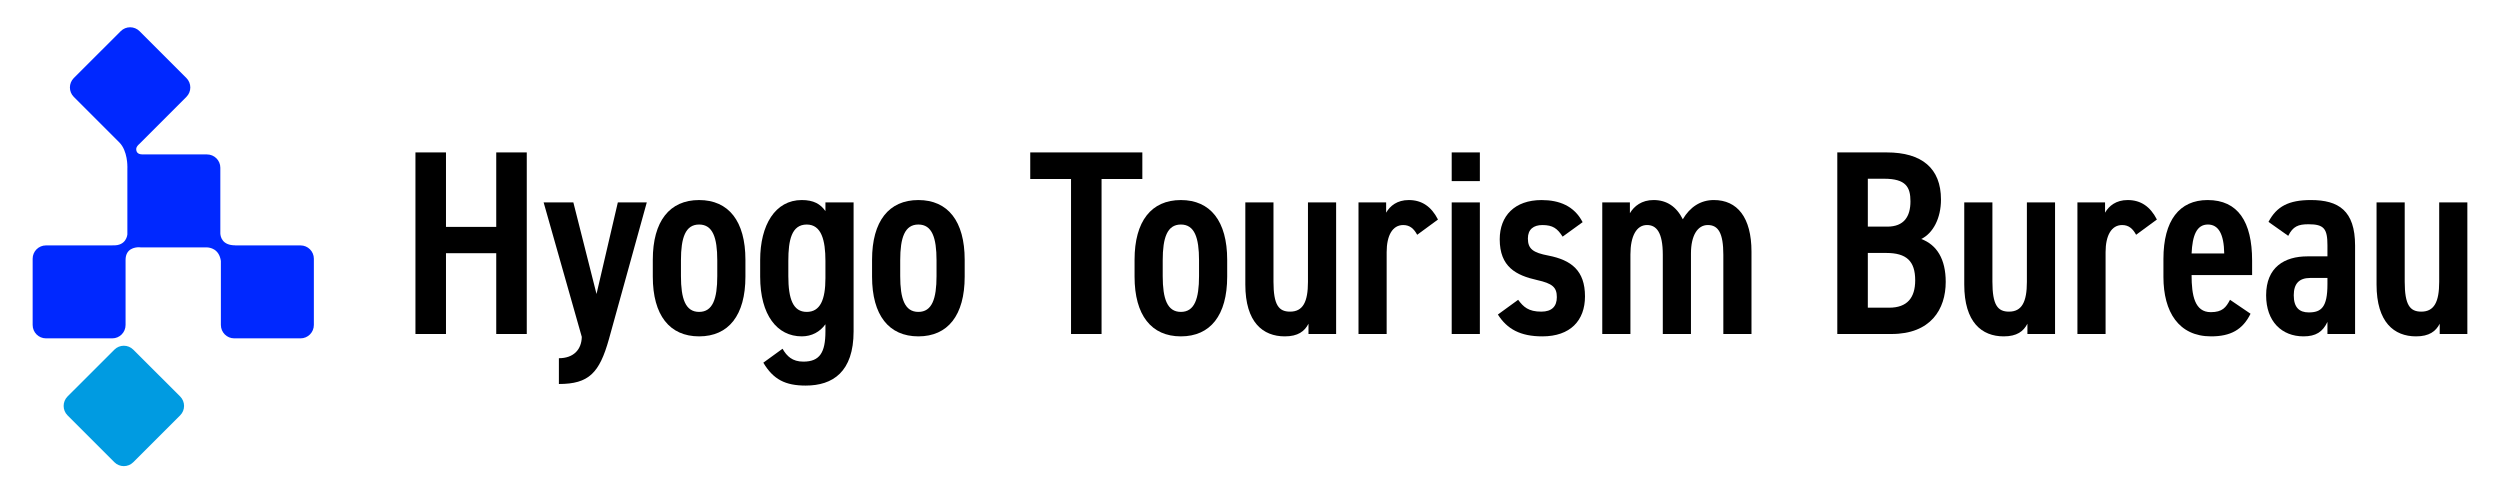
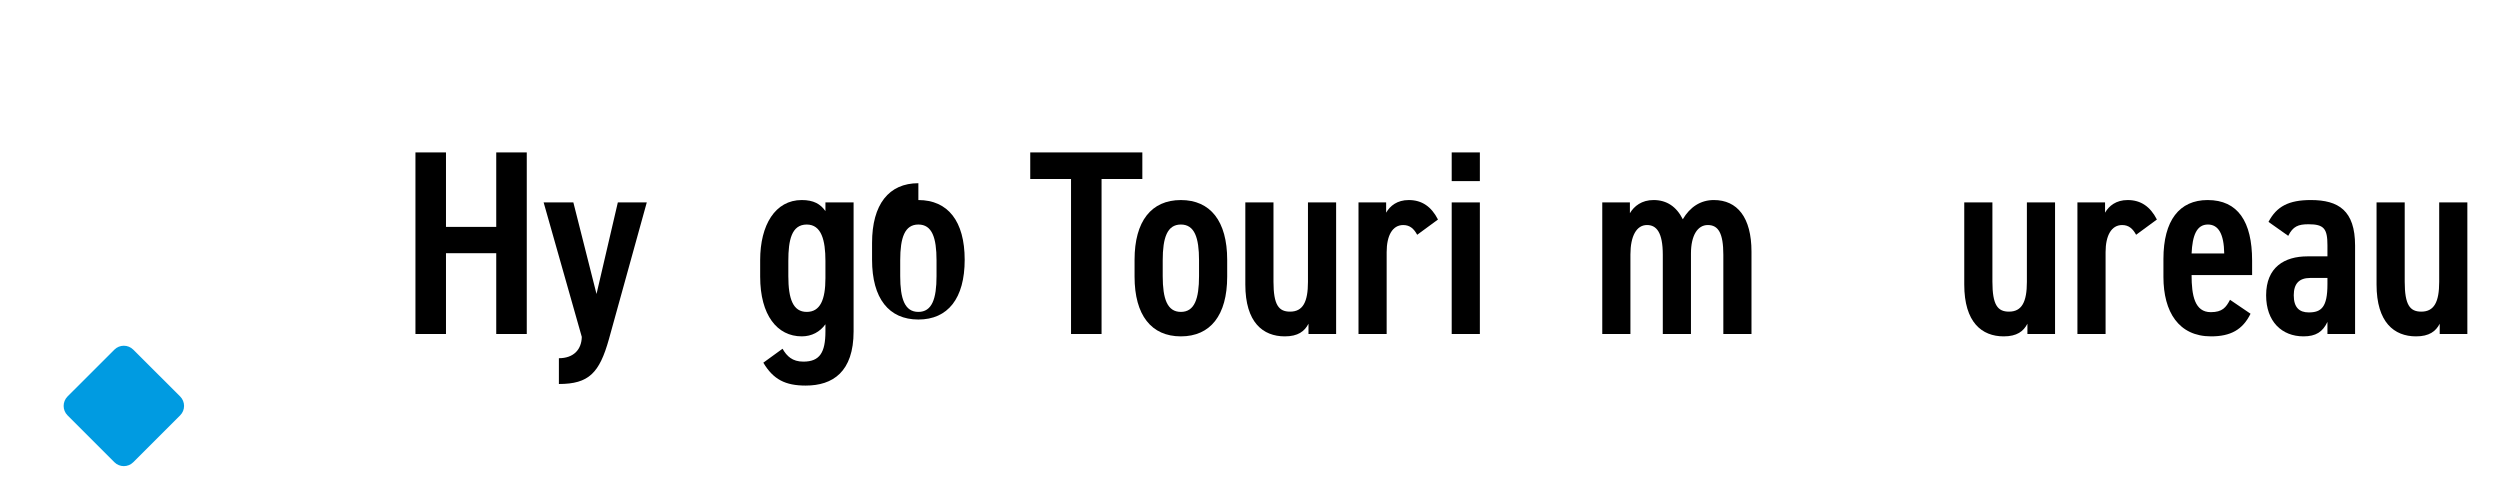
<svg xmlns="http://www.w3.org/2000/svg" id="_レイヤー_1" data-name="レイヤー 1" viewBox="0 0 322.958 63.74">
  <defs>
    <style>
      .cls-1 {
        fill: #0028ff;
      }

      .cls-2 {
        fill: #009be1;
      }
    </style>
  </defs>
  <g>
    <path class="cls-2" d="M23.275,53.656c.671-.671.671-1.761,0-2.438l-6.06-6.051c-.672-.672-1.764-.672-2.437,0l-6.056,6.051c-.668.677-.668,1.767,0,2.438l6.056,6.056c.672.672,1.764.672,2.437,0l6.06-6.056Z" />
-     <path class="cls-1" d="M38.823,31.703h-8.444v-.011c-1.653,0-1.89-1.073-1.916-1.523v-8.501c0-.949-.773-1.718-1.722-1.718h-8.354c-.349-.016-.792-.107-.792-.701,0-.216.175-.427.303-.557.04-.035.087-.078.133-.123l6.047-6.051c.675-.672.675-1.763,0-2.438l-6.047-6.049c-.675-.677-1.768-.677-2.441,0l-6.056,6.049c-.672.675-.672,1.766,0,2.438l5.88,5.88c1.092,1.091,1.039,3.142,1.039,3.142h.009c-.003.043-.009.086-.009.128v8.561c0,.017.006.035.006.043h-.006s-.089,1.538-1.924,1.419l.006.011H5.942c-.955,0-1.724.769-1.724,1.72v8.557c0,.961.769,1.731,1.724,1.731h8.559c.954,0,1.721-.77,1.721-1.731v-8.398c0-1.477,1.218-1.639,1.73-1.642.075.009.154.02.227.02h8.39-.006.141c.408.009,1.595.17,1.831,1.75v8.27c0,.961.775,1.731,1.727,1.731h8.563c.949,0,1.722-.77,1.722-1.731v-8.557c0-.951-.773-1.72-1.722-1.72Z" />
  </g>
  <g>
    <path d="M57.613,29.311h6.493v-9.621h3.943v23.457h-3.943v-10.437h-6.493v10.437h-3.944v-23.457h3.944v9.621Z" />
    <path d="M74.068,26.149l2.992,11.83,2.754-11.83h3.739l-4.895,17.678c-1.224,4.352-2.584,5.779-6.459,5.779v-3.331c1.87,0,2.924-1.088,2.958-2.754l-4.929-17.372h3.841Z" />
-     <path d="M90.313,25.843c3.808,0,5.983,2.72,5.983,7.717v2.176c0,4.997-2.176,7.717-5.983,7.717s-5.983-2.72-5.983-7.717v-2.176c0-4.998,2.176-7.717,5.983-7.717ZM90.313,29.005c-1.768,0-2.346,1.7-2.346,4.624v2.039c0,2.924.578,4.624,2.346,4.624,1.768,0,2.346-1.7,2.346-4.624v-2.039c0-2.924-.578-4.624-2.346-4.624Z" />
    <path d="M106.632,41.889c-.714.986-1.768,1.563-3.059,1.563-3.162,0-5.372-2.72-5.372-7.717v-2.142c0-4.521,1.938-7.751,5.372-7.751,1.53,0,2.414.51,3.059,1.428v-1.121h3.638v16.658c0,5.235-2.686,7.003-6.188,7.003-2.618,0-4.181-.781-5.473-2.957l2.482-1.802c.544.951,1.258,1.665,2.686,1.665,2.108,0,2.855-1.155,2.855-3.909v-.918ZM101.839,33.696v1.972c0,2.958.612,4.624,2.38,4.624,1.734,0,2.413-1.564,2.413-4.351v-2.244c0-2.651-.51-4.691-2.413-4.691-1.972,0-2.38,2.04-2.38,4.691Z" />
-     <path d="M118.638,25.843c3.808,0,5.983,2.72,5.983,7.717v2.176c0,4.997-2.176,7.717-5.983,7.717s-5.983-2.72-5.983-7.717v-2.176c0-4.998,2.176-7.717,5.983-7.717ZM118.638,29.005c-1.768,0-2.346,1.7-2.346,4.624v2.039c0,2.924.578,4.624,2.346,4.624,1.768,0,2.346-1.7,2.346-4.624v-2.039c0-2.924-.578-4.624-2.346-4.624Z" />
+     <path d="M118.638,25.843c3.808,0,5.983,2.72,5.983,7.717c0,4.997-2.176,7.717-5.983,7.717s-5.983-2.72-5.983-7.717v-2.176c0-4.998,2.176-7.717,5.983-7.717ZM118.638,29.005c-1.768,0-2.346,1.7-2.346,4.624v2.039c0,2.924.578,4.624,2.346,4.624,1.768,0,2.346-1.7,2.346-4.624v-2.039c0-2.924-.578-4.624-2.346-4.624Z" />
    <path d="M147.571,19.69v3.434h-5.269v20.024h-3.943v-20.024h-5.269v-3.434h14.482Z" />
    <path d="M152.549,25.843c3.808,0,5.983,2.72,5.983,7.717v2.176c0,4.997-2.176,7.717-5.983,7.717s-5.983-2.72-5.983-7.717v-2.176c0-4.998,2.176-7.717,5.983-7.717ZM152.549,29.005c-1.768,0-2.346,1.7-2.346,4.624v2.039c0,2.924.578,4.624,2.346,4.624,1.768,0,2.346-1.7,2.346-4.624v-2.039c0-2.924-.578-4.624-2.346-4.624Z" />
    <path d="M172.604,43.147h-3.569v-1.326c-.51.986-1.36,1.632-3.06,1.632-2.821,0-5.099-1.802-5.099-6.697v-10.606h3.637v10.232c0,3.026.68,3.876,2.142,3.876,1.665,0,2.312-1.258,2.312-3.842v-10.267h3.638v16.998Z" />
    <path d="M183.077,30.33c-.408-.748-.918-1.258-1.802-1.258-1.394,0-2.142,1.36-2.142,3.502v10.573h-3.637v-16.998h3.569v1.326c.51-.884,1.428-1.632,2.924-1.632,1.7,0,2.924.85,3.773,2.516l-2.686,1.972Z" />
    <path d="M187.535,19.69h3.638v3.706h-3.638v-3.706ZM187.535,26.149h3.638v16.998h-3.638v-16.998Z" />
-     <path d="M201.865,30.569c-.68-1.054-1.258-1.496-2.618-1.496-1.122,0-1.87.544-1.87,1.734,0,1.36.68,1.836,2.652,2.21,2.958.578,4.726,1.938,4.726,5.27,0,3.128-1.904,5.167-5.508,5.167-2.856,0-4.555-.951-5.745-2.821l2.618-1.904c.68.918,1.326,1.53,2.992,1.53,1.36,0,2.006-.68,2.006-1.87,0-1.292-.578-1.768-2.55-2.21-2.72-.611-4.828-1.699-4.828-5.269,0-3.026,1.938-5.065,5.406-5.065,2.277,0,4.215.748,5.303,2.856l-2.583,1.87Z" />
    <path d="M206.986,26.149h3.57v1.393c.544-.918,1.53-1.7,3.059-1.7,1.7,0,2.958.85,3.774,2.482.918-1.564,2.278-2.482,4.012-2.482,3.026,0,4.861,2.244,4.861,6.663v10.641h-3.637v-10.233c0-2.788-.646-3.842-2.006-3.842-1.326,0-2.176,1.36-2.176,3.672v10.403h-3.638v-10.233c0-2.89-.816-3.842-2.04-3.842-1.36,0-2.142,1.428-2.142,3.808v10.267h-3.638v-16.998Z" />
-     <path d="M243.739,19.69c4.521,0,7.003,2.039,7.003,6.085,0,2.414-1.02,4.352-2.55,5.099,2.006.748,3.162,2.584,3.162,5.542,0,3.536-1.938,6.731-7.003,6.731h-7.003v-23.457h6.391ZM241.291,29.277h2.516c2.176,0,2.992-1.326,2.992-3.264,0-1.836-.578-2.924-3.399-2.924h-2.108v6.188ZM241.291,39.748h2.754c2.346,0,3.366-1.292,3.366-3.536,0-2.482-1.122-3.535-3.74-3.535h-2.38v7.071Z" />
    <path d="M265.477,43.147h-3.569v-1.326c-.51.986-1.36,1.632-3.06,1.632-2.821,0-5.099-1.802-5.099-6.697v-10.606h3.637v10.232c0,3.026.68,3.876,2.142,3.876,1.665,0,2.312-1.258,2.312-3.842v-10.267h3.638v16.998Z" />
    <path d="M275.95,30.33c-.408-.748-.918-1.258-1.802-1.258-1.394,0-2.142,1.36-2.142,3.502v10.573h-3.638v-16.998h3.569v1.326c.51-.884,1.428-1.632,2.924-1.632,1.7,0,2.924.85,3.773,2.516l-2.686,1.972Z" />
    <path d="M290.732,40.529c-1.02,2.074-2.584,2.924-5.1,2.924-4.182,0-6.153-3.161-6.153-7.683v-2.312c0-4.997,2.074-7.615,5.711-7.615,3.91,0,5.745,2.788,5.745,7.819v1.87h-7.819c0,2.651.408,4.794,2.481,4.794,1.496,0,1.972-.612,2.482-1.599l2.652,1.802ZM283.117,32.744h4.215c-.034-2.516-.748-3.74-2.108-3.74-1.461,0-2.005,1.428-2.107,3.74Z" />
    <path d="M298.083,33.118h2.583v-1.428c0-2.142-.442-2.72-2.447-2.72-1.326,0-2.006.272-2.618,1.496l-2.55-1.802c1.054-2.006,2.618-2.822,5.474-2.822,3.57,0,5.711,1.36,5.711,5.881v11.423h-3.57v-1.563c-.612,1.292-1.496,1.869-3.093,1.869-2.788,0-4.828-1.903-4.828-5.303,0-3.638,2.38-5.032,5.337-5.032ZM300.666,35.906h-2.209c-1.462,0-2.142.748-2.142,2.244,0,1.563.714,2.209,1.938,2.209,1.632,0,2.414-.68,2.414-3.638v-.815Z" />
    <path d="M318.741,43.147h-3.57v-1.326c-.51.986-1.359,1.632-3.06,1.632-2.821,0-5.1-1.802-5.1-6.697v-10.606h3.638v10.232c0,3.026.681,3.876,2.142,3.876,1.666,0,2.312-1.258,2.312-3.842v-10.267h3.638v16.998Z" />
  </g>
</svg>